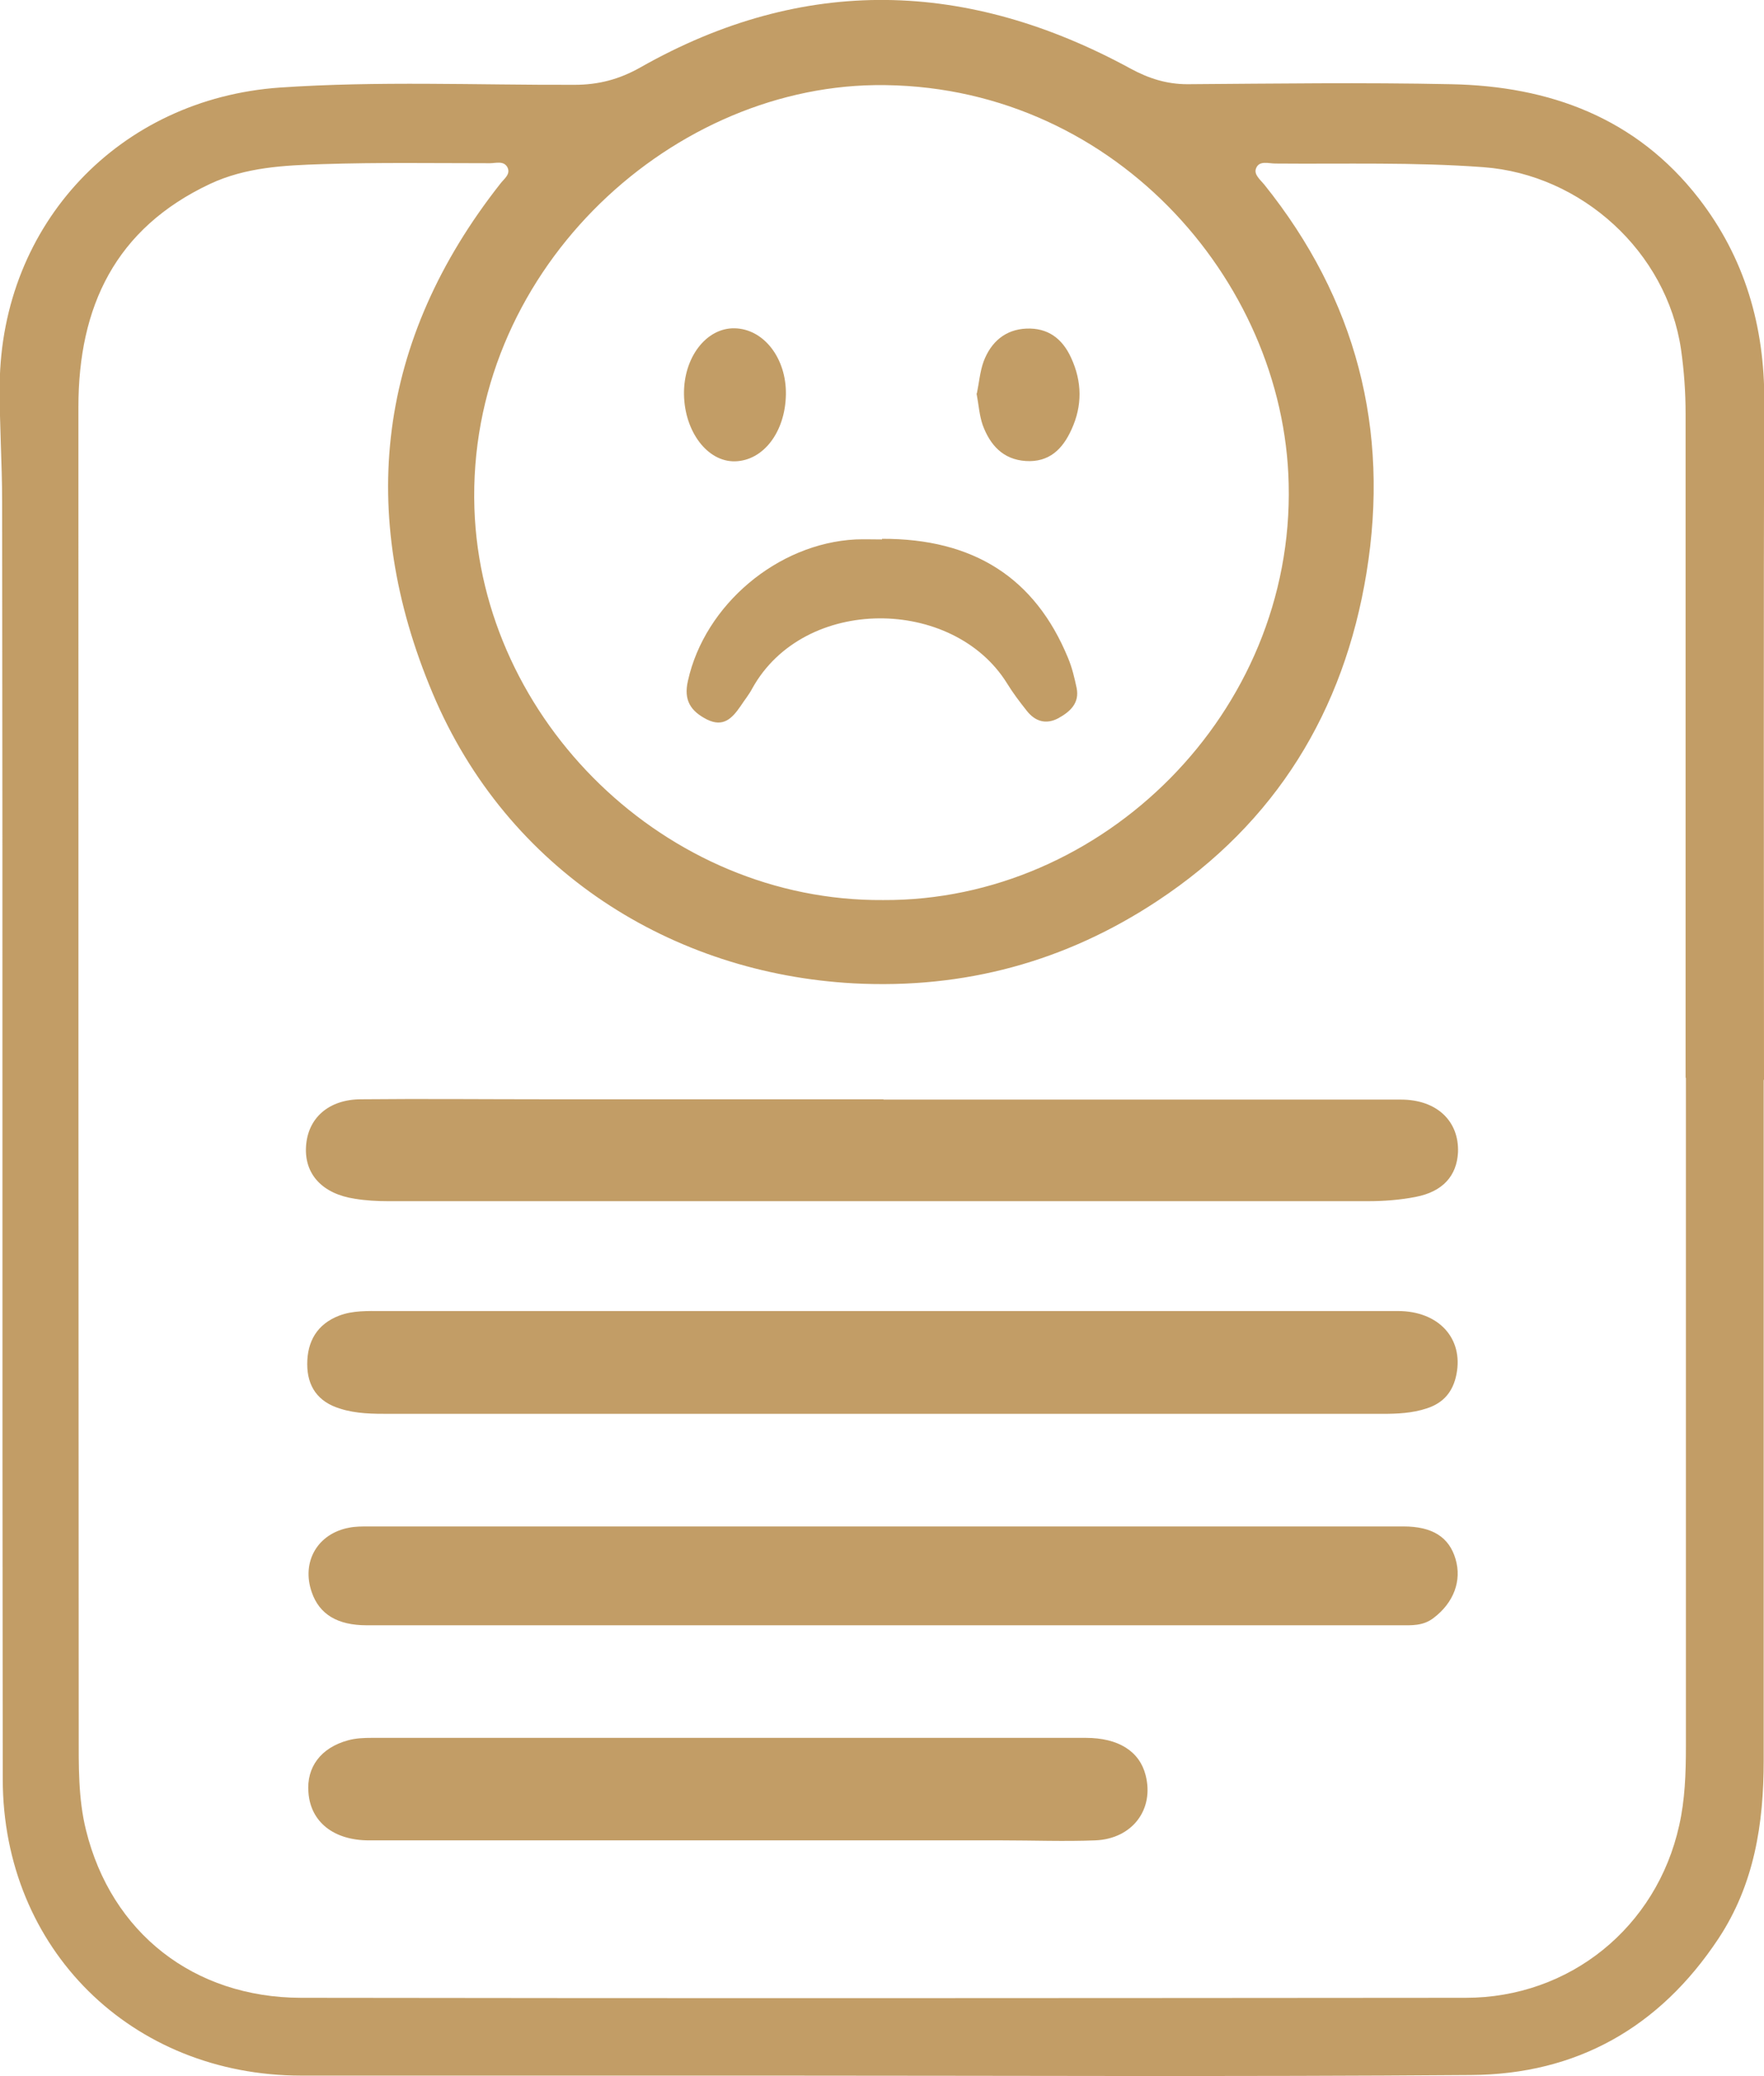
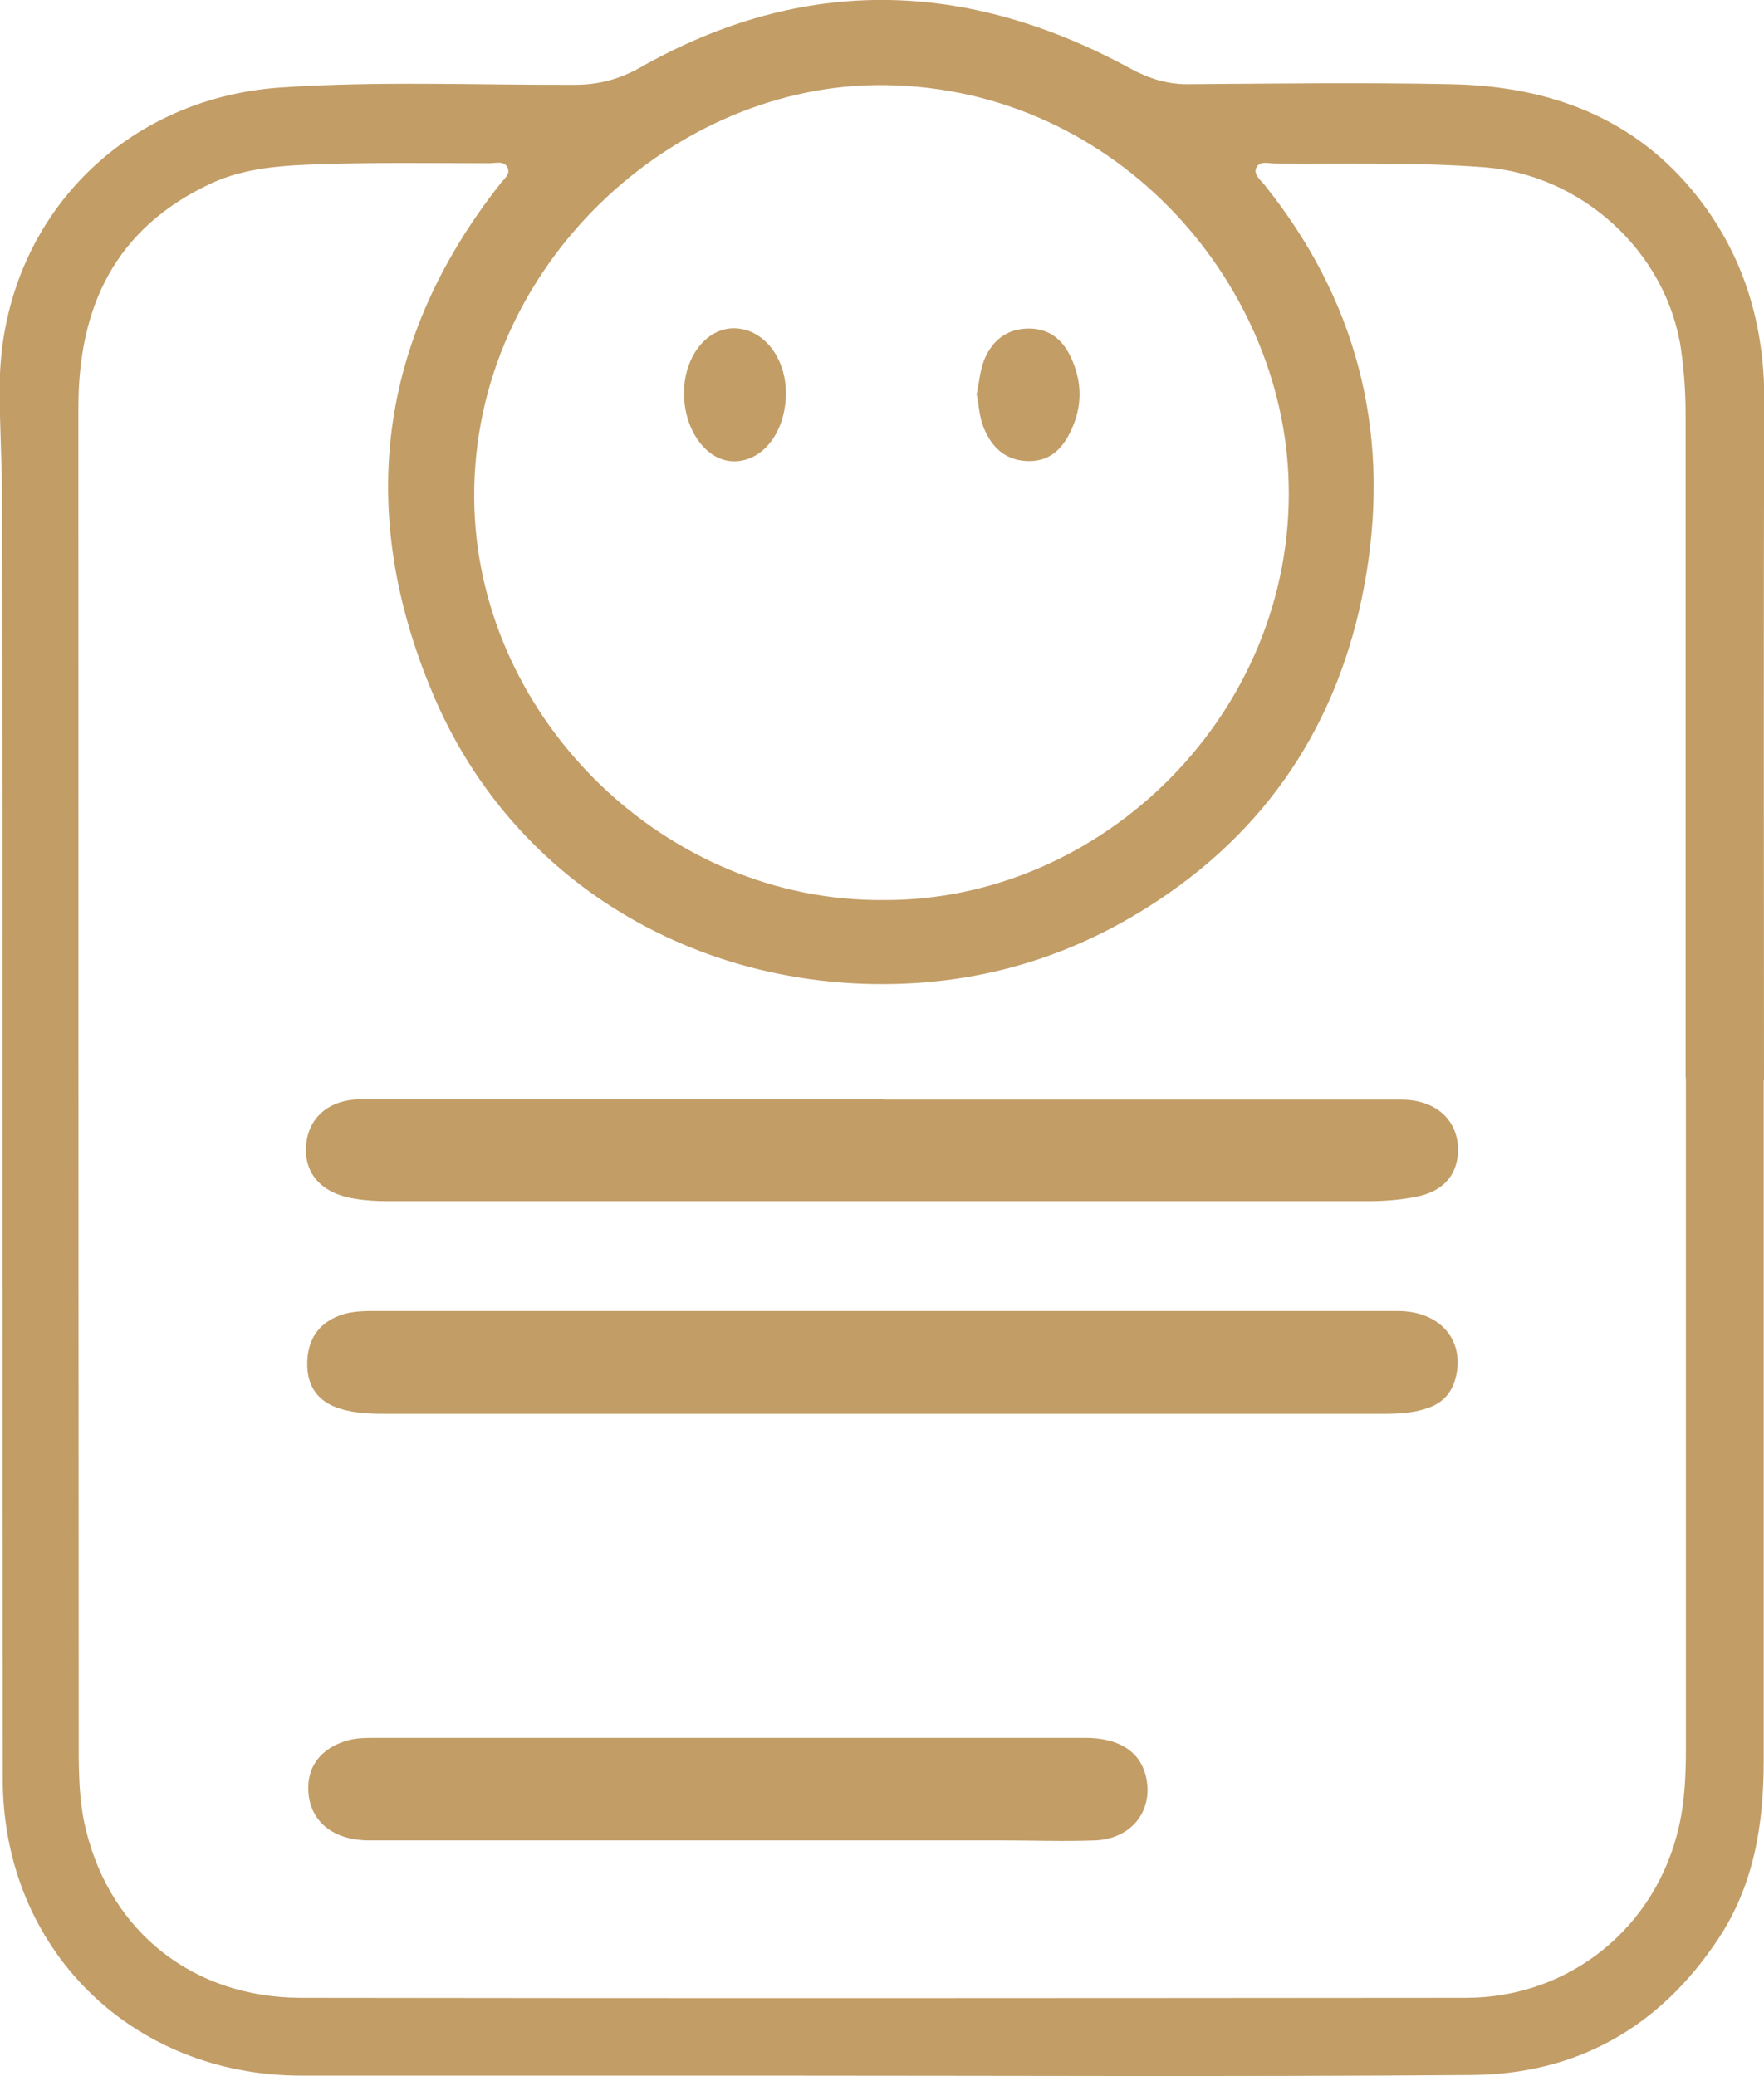
<svg xmlns="http://www.w3.org/2000/svg" id="a" width="57.82" height="68.05" viewBox="0 0 57.82 68.05">
  <path d="m57.81,35.4c0,7.44,0,14.87,0,22.31,0,2.07-.31,4.06-1.49,5.84-1.93,2.91-4.65,4.44-8.1,4.46-7.65.06-15.29.02-22.94.02-5.13,0-10.26,0-15.4,0-5.57,0-9.78-4.15-9.79-9.71-.02-13.96,0-27.91-.02-41.87,0-1.28-.09-2.56-.08-3.85C.05,7.32,3.92,3.24,9.17,2.87c3.22-.22,6.44-.08,9.66-.09.79,0,1.47-.18,2.16-.57,5.36-3.04,10.73-2.87,16.07.04.59.32,1.18.51,1.86.51,2.88-.02,5.76-.06,8.64,0,3.23.06,6.07,1.1,8.12,3.74,1.51,1.95,2.16,4.19,2.15,6.66-.03,7.41-.01,14.82-.01,22.23Zm-2.56-.08c0-7.25,0-14.51,0-21.76,0-.71-.05-1.41-.15-2.11-.47-3.2-3.26-5.73-6.47-5.97-2.28-.17-4.55-.1-6.83-.12-.22,0-.53-.11-.63.16-.08.2.14.37.27.53,3.01,3.75,4.12,8.02,3.35,12.73-.74,4.53-2.97,8.18-6.84,10.74-3.02,2-6.34,2.9-9.97,2.71-5.93-.32-11.35-3.68-13.8-9.51-2.49-5.91-1.82-11.57,2.22-16.7.12-.16.35-.31.23-.54-.12-.22-.38-.13-.57-.13-1.83,0-3.67-.03-5.5.03-1.25.04-2.51.1-3.68.65-3.1,1.46-4.31,4.02-4.31,7.31,0,14.48,0,28.96.01,43.45,0,1.07-.02,2.16.24,3.2.83,3.36,3.53,5.48,7.04,5.49,12.73.02,25.45.01,38.18,0,3.41,0,6.26-2.31,7-5.65.19-.84.22-1.71.22-2.58,0-7.31,0-14.61,0-21.92Zm-26.3-5.82c7.19.04,13.47-6.14,13.29-13.64-.15-6.73-5.86-13.17-13.57-13.07-6.86.1-13.37,6.22-13.12,13.87.23,6.95,6.27,12.89,13.39,12.84Z" fill="#c29d66" />
  <path d="m29.01,42.97c5.6,0,11.21,0,16.81,0,1.34,0,2.15.9,1.92,2.07-.11.57-.42.94-.97,1.12-.48.16-.97.18-1.47.18-10.84,0-21.68,0-32.52,0-.55,0-1.1,0-1.63-.17-.73-.22-1.08-.73-1.08-1.46,0-.74.32-1.31,1.05-1.59.45-.17.93-.15,1.4-.15,5.5,0,11,0,16.5,0h0Z" fill="#c29d66" />
  <path d="m28.96,36.04c5.65,0,11.31,0,16.96,0,1.18,0,1.91.71,1.87,1.73-.04.77-.5,1.29-1.39,1.46-.51.1-1.04.14-1.56.14-10.71,0-21.41,0-32.12,0-.36,0-.73-.02-1.09-.08-1.06-.16-1.65-.8-1.6-1.7.05-.94.74-1.56,1.81-1.56,2.02-.02,4.03,0,6.05,0,3.69,0,7.38,0,11.07,0Z" fill="#c29d66" />
-   <path d="m28.9,53.27c-5.63,0-11.25,0-16.88,0-.96,0-1.55-.36-1.8-1.08-.35-1,.19-1.93,1.23-2.12.2-.04.42-.04.63-.04,11.31,0,22.61,0,33.92,0,.95,0,1.5.35,1.71,1.07.21.71-.06,1.43-.72,1.93-.35.27-.73.24-1.12.24-5.65,0-11.31,0-16.96,0Z" fill="#c29d66" />
  <path d="m23.88,60.32c-3.93,0-7.85,0-11.78,0-1.17,0-1.92-.61-1.99-1.57-.07-.83.41-1.47,1.3-1.71.25-.07.52-.08.78-.08,7.8,0,15.6,0,23.4,0,1.07,0,1.76.44,1.96,1.22.29,1.12-.43,2.09-1.65,2.14-1.02.04-2.04,0-3.06,0-2.98,0-5.97,0-8.95,0h0Z" fill="#c29d66" />
-   <path d="m28.91,17.66c3-.01,5.02,1.28,6.1,3.91.13.31.21.65.28.98.1.5-.22.78-.6.99-.41.22-.77.1-1.04-.25-.23-.29-.45-.58-.64-.89-1.76-2.84-6.65-2.9-8.35.16-.11.21-.26.39-.39.59-.27.39-.56.7-1.1.43-.53-.27-.77-.63-.62-1.27.55-2.48,2.93-4.5,5.5-4.63.29-.01.58,0,.86,0Z" fill="#c29d66" />
  <path d="m32.02,12.89c.07-.33.1-.71.22-1.04.24-.64.71-1.05,1.4-1.08.7-.03,1.18.32,1.47.96.36.78.37,1.57.01,2.35-.29.64-.73,1.08-1.5,1.03-.75-.05-1.17-.53-1.41-1.18-.11-.32-.13-.66-.2-1.03Z" fill="#c29d66" />
  <path d="m25.76,12.93c-.02,1.23-.74,2.17-1.67,2.19-.9.02-1.65-.97-1.67-2.19-.02-1.21.73-2.19,1.66-2.17.96.02,1.7.99,1.68,2.17Z" fill="#c29d66" />
</svg>